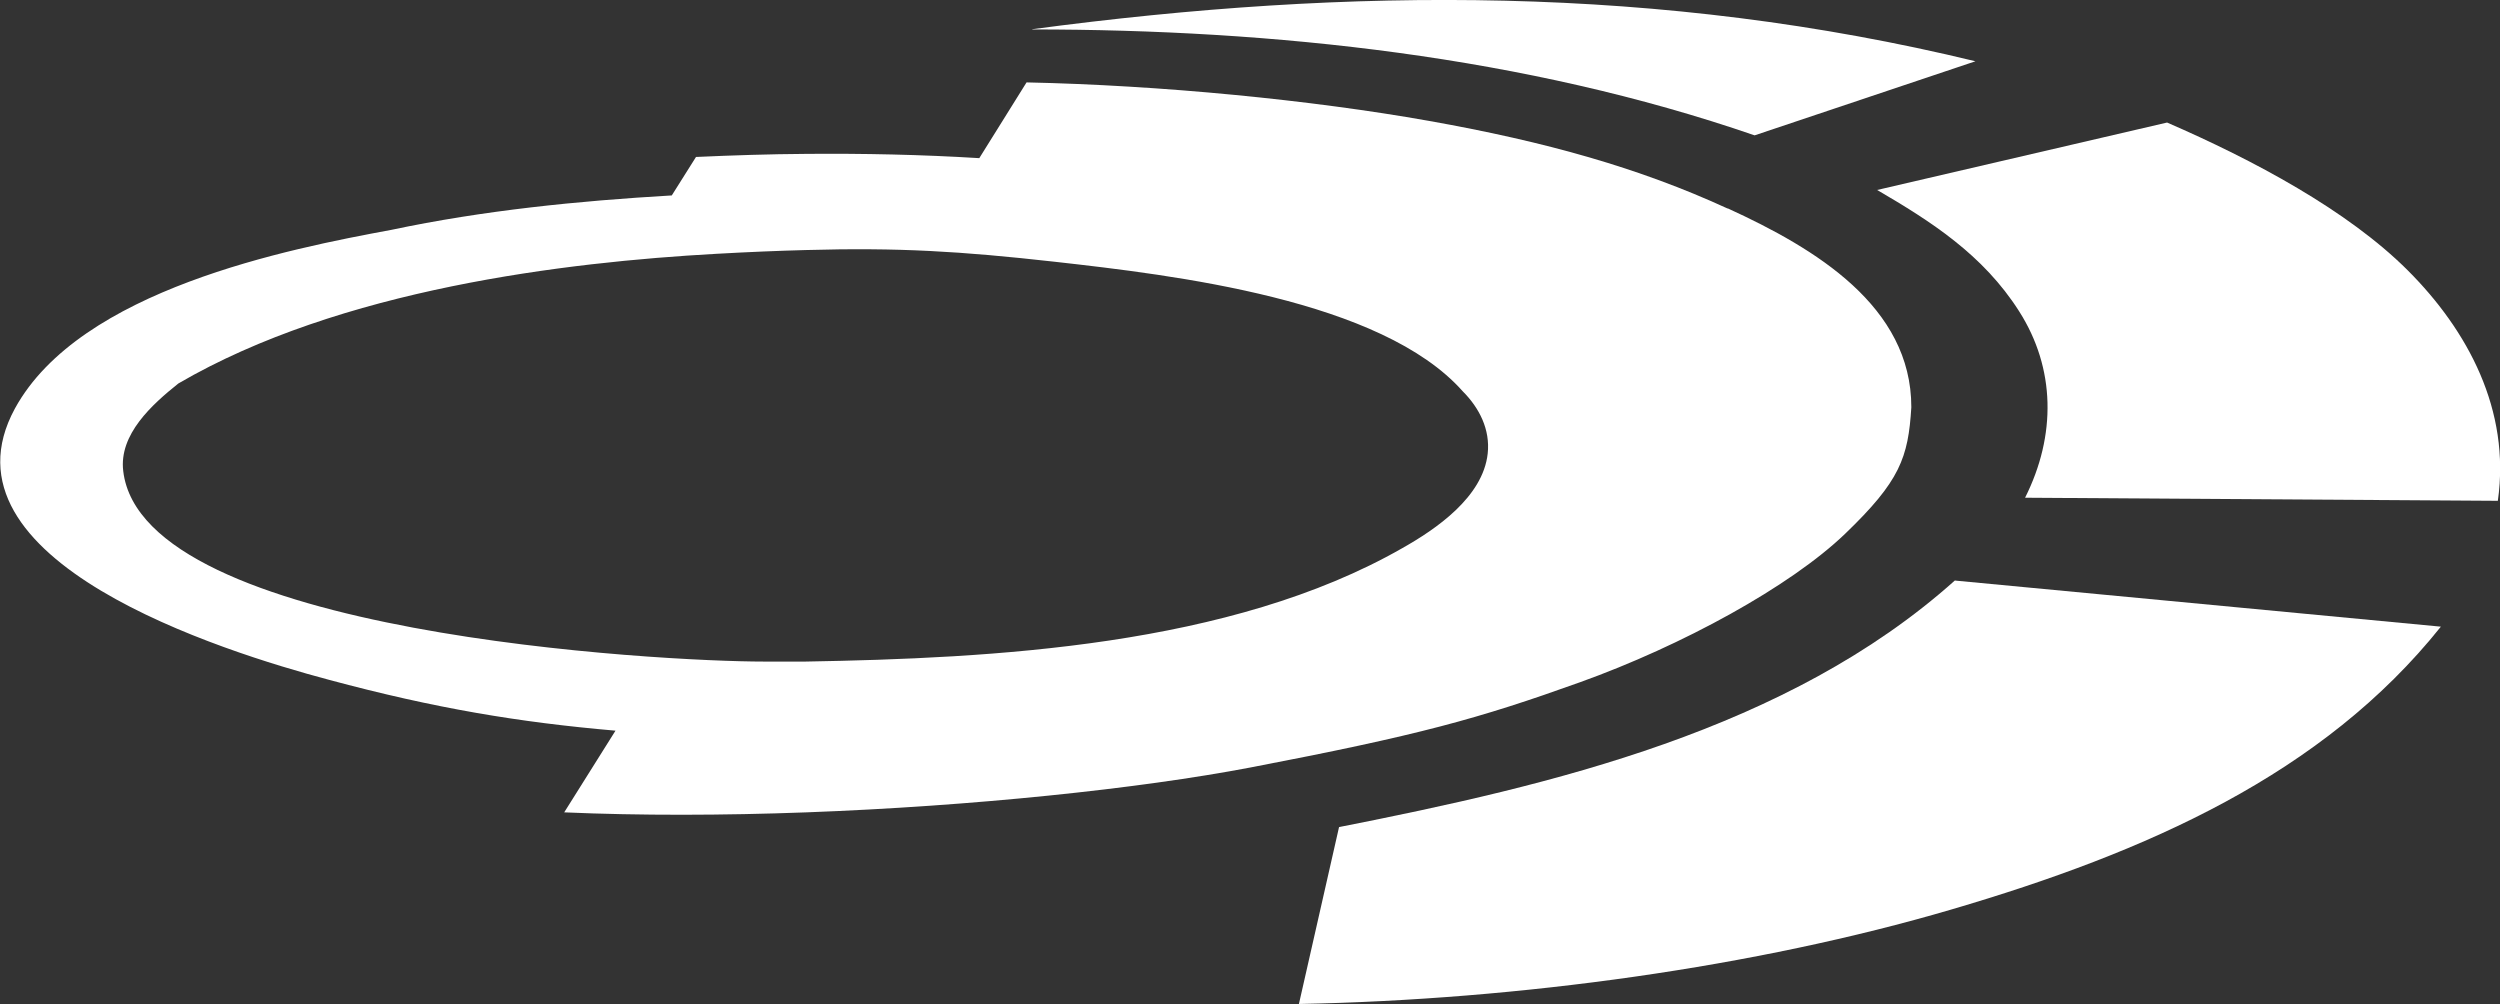
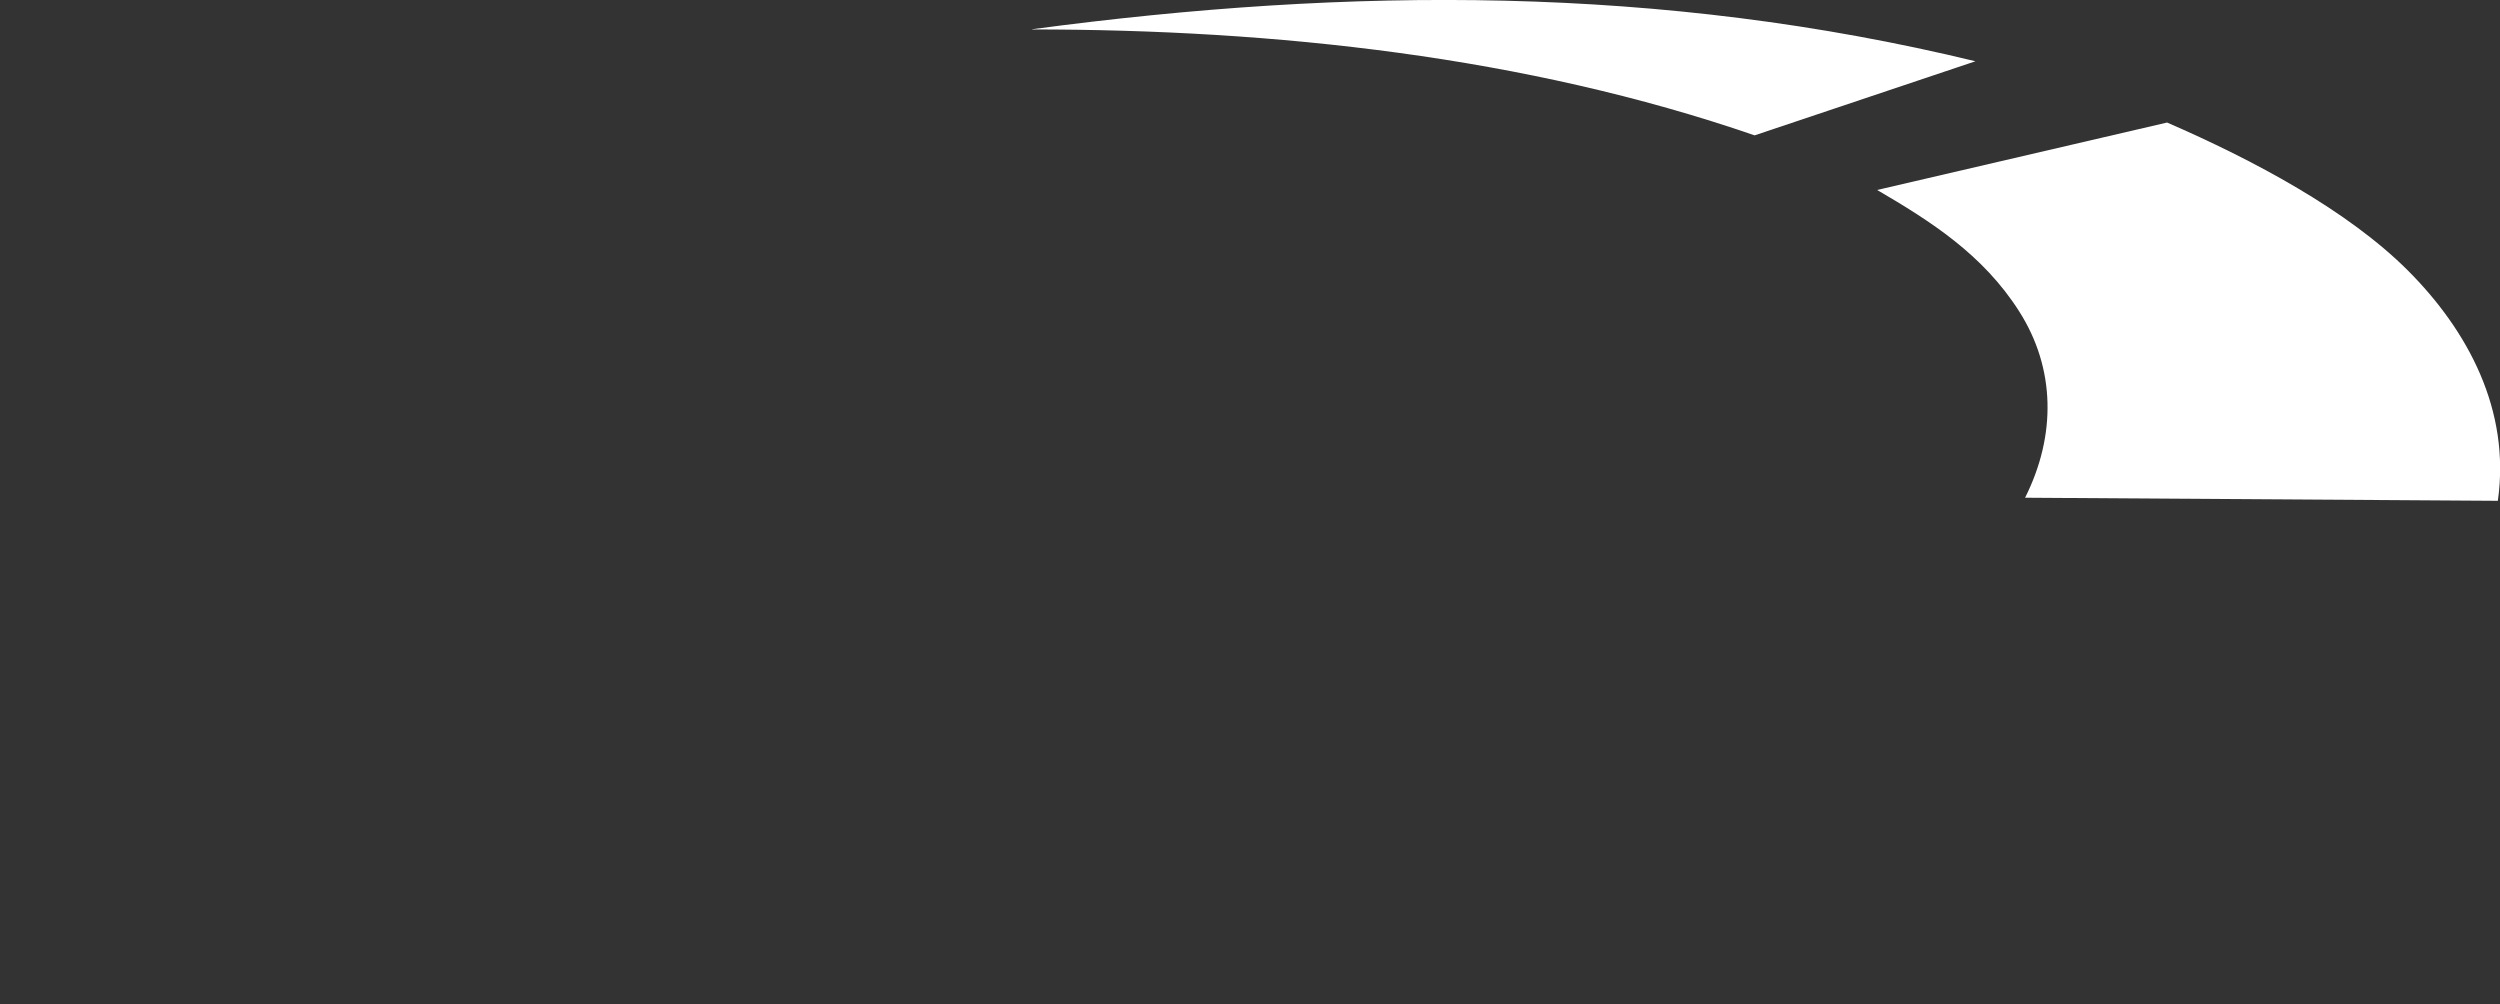
<svg xmlns="http://www.w3.org/2000/svg" id="Ebene_1" data-name="Ebene 1" viewBox="0 0 105.28 42.29">
  <rect x="0" y="0" width="105.28" height="42.29" fill="#333333" stroke="none" />
  <defs>
    <style>
      .cls-1 {
        fill-rule: evenodd;
      }

      .cls-1, .cls-2 {
        fill: #fff;
        stroke-width: 0px;
      }
    </style>
  </defs>
-   <path class="cls-2" d="M72.75,8.78c-3.7-1.7-7.63-2.81-12.58-3.69-4.95-.88-11.28-1.5-16.94-1.62l-1.99,3.19c-2.44-.15-4.87-.2-7.29-.18-1.54.01-3.09.06-4.64.13l-1.02,1.62c-3.95.23-7.93.63-11.81,1.45-4.32.8-13.11,2.52-15.85,7.52-3.5,6.42,8.76,10.24,13.23,11.43,4.46,1.2,8.01,1.79,12.06,2.14l-2.16,3.44c3.2.14,6.7.13,10.2,0,6.98-.26,13.98-.99,18.7-1.89,7.09-1.36,9.59-2.05,13.88-3.59,4.29-1.54,8.85-4.03,11.16-6.25,2.31-2.22,2.66-3.2,2.79-5.33,0-4.25-4.03-6.68-7.72-8.37ZM62.65,19.1c-.2,1.84-2.19,3.19-3.59,3.98-7.25,4.15-17.3,4.64-25.13,4.78-.1,0-.21,0-.31,0h-1.47c-4.17,0-26.15-1.13-26.96-8.02-.19-1.55,1.22-2.81,2.32-3.69,6.82-3.98,16.34-5.11,22.63-5.46,1.41-.08,2.66-.13,3.79-.16,3.9-.11,6.52.05,10.46.49,5.08.57,13.79,1.6,17.21,5.46.7.7,1.16,1.61,1.05,2.62Z" />
  <path class="cls-1" d="M43.47,1.23c13.42-1.79,26.47-1.86,39.72,1.35l-9.3,3.12c-9.66-3.33-20.25-4.46-30.42-4.46Z" />
  <path class="cls-1" d="M105.19,21.09l-19.91-.13c1.32-2.63,1.28-5.45-.25-7.85-1.52-2.39-3.72-3.79-5.98-5.11l12.21-2.84c3.64,1.58,7.61,3.7,10.14,6.23,2.53,2.53,4.33,5.89,3.79,9.69Z" />
-   <path class="cls-1" d="M82.34,24.45l20.45,1.94c-4.97,6.22-12.37,9.49-20.61,11.91-8.23,2.42-18.19,3.8-27.48,3.98l1.69-7.45c8.97-1.77,18.9-4.09,25.94-10.39Z" />
</svg>